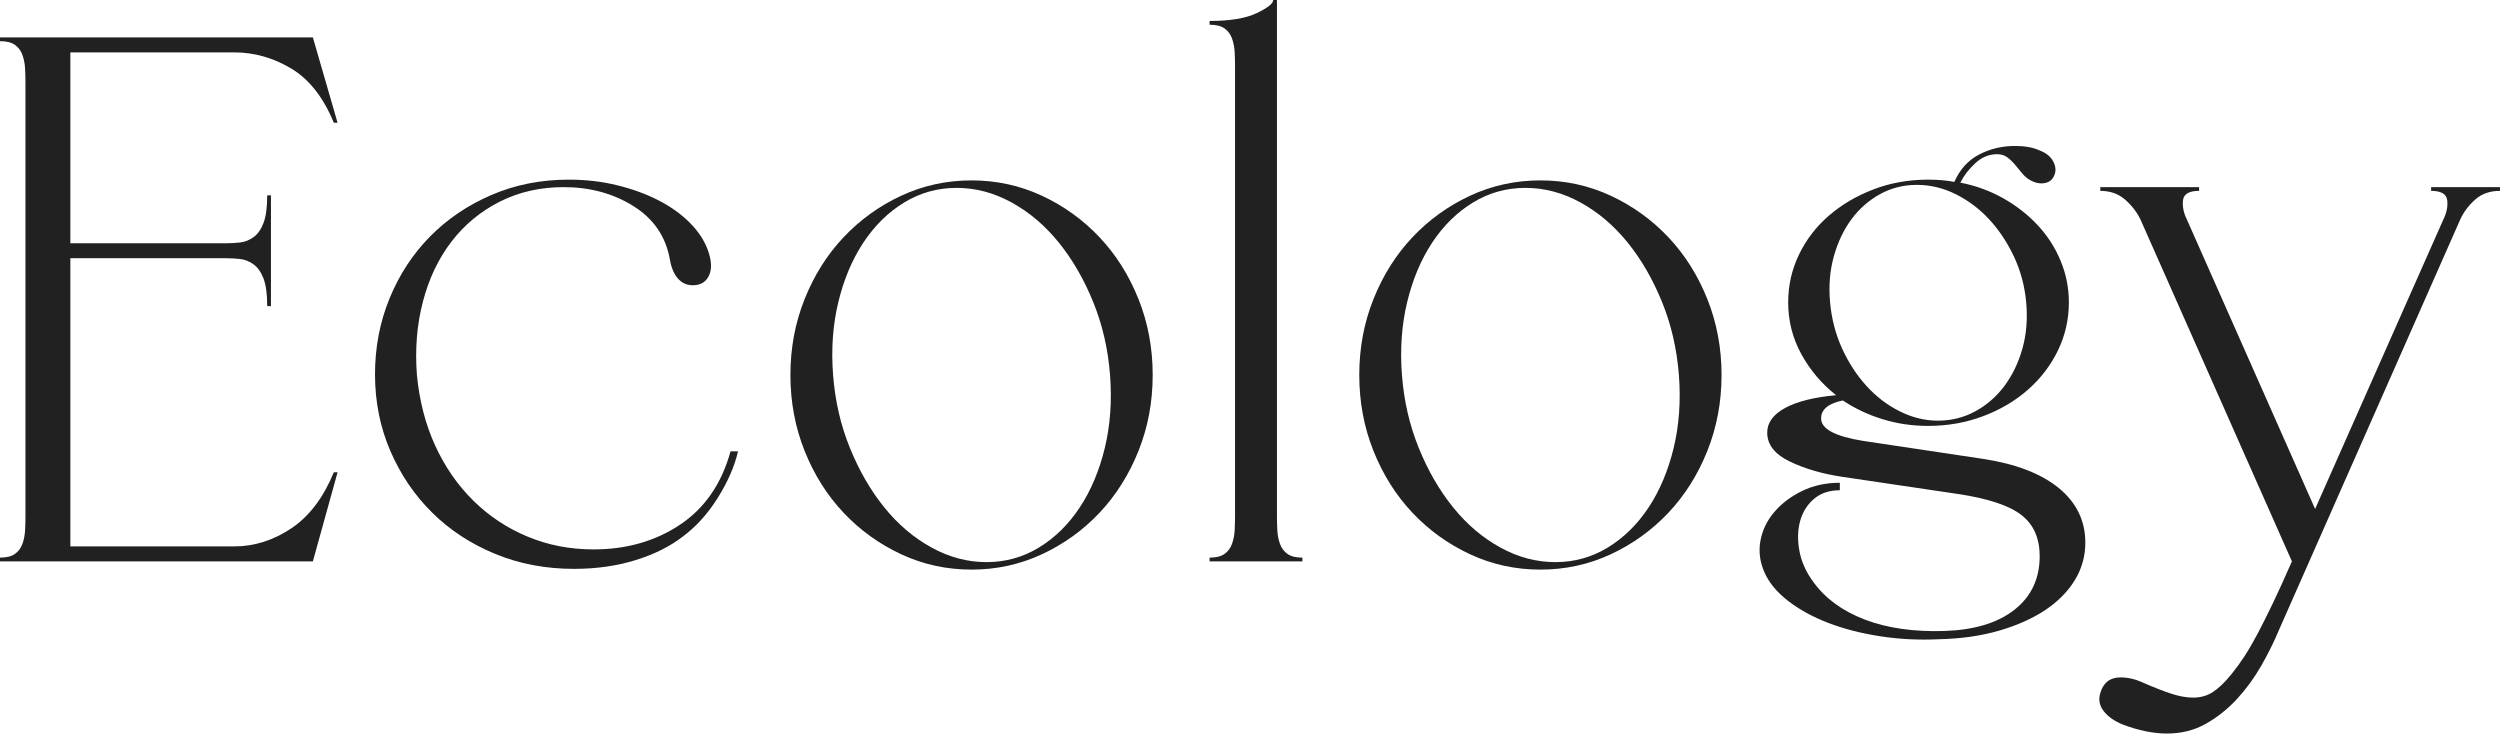
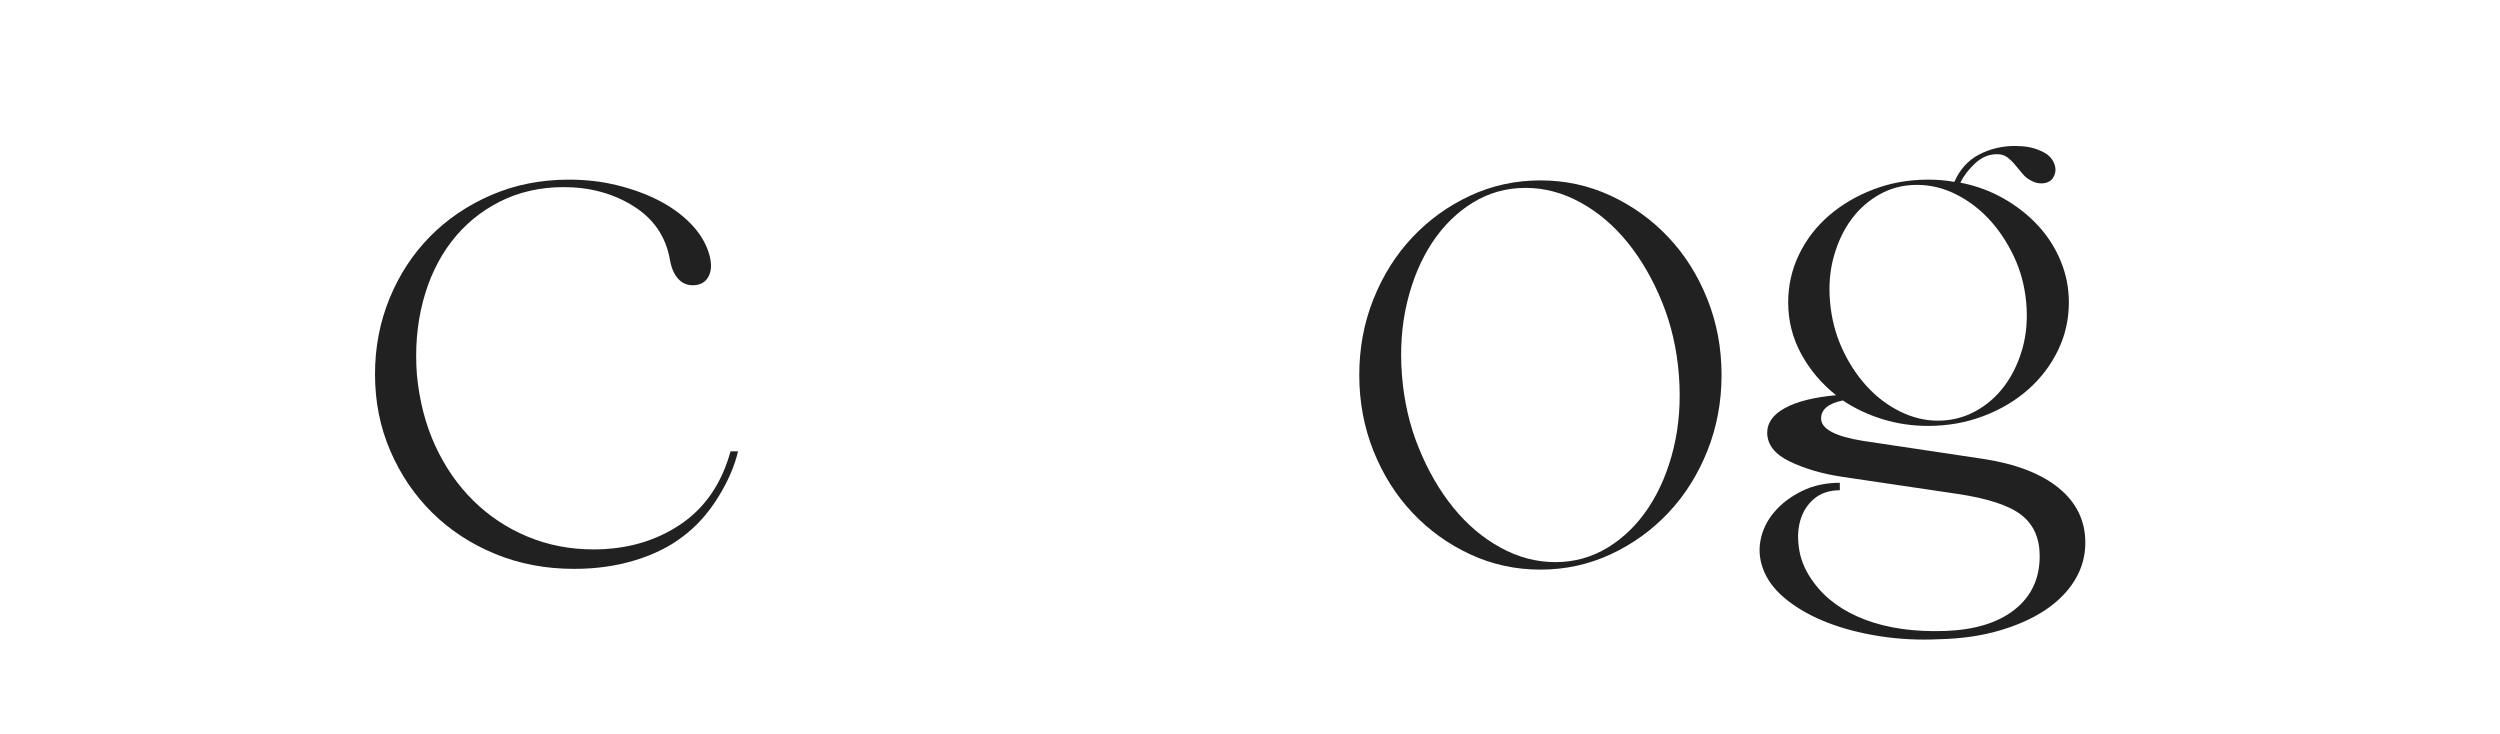
<svg xmlns="http://www.w3.org/2000/svg" version="1.1" id="レイヤー_1" x="0px" y="0px" viewBox="0 0 434.055 127.357" style="enable-background:new 0 0 434.055 127.357;" xml:space="preserve">
  <style type="text/css">
	.st0{enable-background:new    ;}
	.st1{fill:#212121;}
</style>
  <g class="st0">
-     <path class="st1" d="M58.61,21.312h-0.649c-1.82-4.418-4.289-7.558-7.408-9.422   c-3.119-1.861-6.413-2.794-9.877-2.794H12.216v33.14h27.031c0.78,0,1.58-0.043,2.404-0.131   c0.822-0.085,1.602-0.39,2.339-0.909c0.735-0.519,1.32-1.342,1.754-2.47c0.433-1.124,0.65-2.728,0.65-4.808   h0.65v19.233h-0.65c0-2.079-0.217-3.682-0.65-4.809c-0.435-1.125-1.019-1.949-1.754-2.469   c-0.737-0.52-1.517-0.822-2.339-0.91c-0.825-0.085-1.625-0.13-2.404-0.13H12.216v50.033h28.46   c3.464,0,6.758-1.039,9.877-3.119c3.119-2.079,5.588-5.328,7.408-9.746h0.649l-4.289,15.465H0v-0.65   c1.125,0,1.992-0.215,2.599-0.649c0.605-0.433,1.04-1.018,1.3-1.755c0.26-0.734,0.41-1.515,0.455-2.339   c0.043-0.822,0.065-1.624,0.065-2.404v-75.375c0-0.779-0.022-1.579-0.065-2.404   c-0.044-0.822-0.195-1.602-0.455-2.339C3.639,8.816,3.204,8.231,2.599,7.797C1.992,7.365,1.125,7.147,0,7.147   V6.498h54.322L58.61,21.312z" />
    <path class="st1" d="M98.768,31.189c2.944,0,5.739,0.325,8.382,0.975c2.642,0.65,5.024,1.517,7.147,2.6   c2.122,1.084,3.941,2.384,5.458,3.898c1.515,1.517,2.577,3.142,3.184,4.873c0.605,1.734,0.67,3.142,0.195,4.224   c-0.477,1.085-1.322,1.669-2.534,1.755c-1.127,0.087-2.059-0.26-2.794-1.04c-0.737-0.779-1.235-1.904-1.495-3.379   c-0.694-3.983-2.794-7.082-6.303-9.292c-3.509-2.209-7.56-3.313-12.151-3.313c-4.073,0-7.777,0.845-11.111,2.534   c-3.336,1.69-6.13,4.008-8.382,6.952c-2.254,2.946-3.899,6.413-4.939,10.396   c-1.04,3.986-1.387,8.232-1.04,12.736c0.432,4.506,1.494,8.6,3.184,12.281   c1.69,3.683,3.899,6.867,6.628,9.552c2.729,2.687,5.868,4.766,9.422,6.237c3.551,1.475,7.363,2.21,11.436,2.21   c5.718,0,10.722-1.43,15.01-4.289s7.212-7.103,8.772-12.735h1.3c-0.607,2.599-1.777,5.285-3.509,8.057   c-1.734,2.774-3.769,5.026-6.108,6.758c-2.254,1.734-5.003,3.099-8.252,4.094s-6.78,1.495-10.592,1.495   c-4.938,0-9.509-0.867-13.71-2.6c-4.203-1.732-7.842-4.114-10.916-7.147c-3.077-3.032-5.503-6.606-7.278-10.722   c-1.777-4.114-2.664-8.555-2.664-13.32c0-4.679,0.845-9.075,2.534-13.19c1.69-4.114,4.029-7.689,7.018-10.722   c2.989-3.032,6.54-5.436,10.657-7.213C89.431,32.079,93.915,31.189,98.768,31.189z" />
-     <path class="st1" d="M137.234,65.108c0-4.679,0.822-9.075,2.469-13.19c1.645-4.114,3.898-7.689,6.758-10.722   c2.859-3.031,6.193-5.436,10.007-7.213c3.811-1.774,7.882-2.664,12.216-2.664c4.331,0,8.402,0.89,12.216,2.664   c3.812,1.777,7.147,4.182,10.007,7.213c2.859,3.033,5.111,6.607,6.758,10.722   c1.645,4.115,2.469,8.512,2.469,13.19s-0.824,9.076-2.469,13.19c-1.647,4.116-3.899,7.689-6.758,10.722   c-2.859,3.033-6.195,5.438-10.007,7.213c-3.813,1.774-7.885,2.664-12.216,2.664   c-4.333,0-8.405-0.89-12.216-2.664c-3.813-1.775-7.148-4.18-10.007-7.213   c-2.859-3.032-5.113-6.606-6.758-10.722C138.056,74.185,137.234,69.787,137.234,65.108z M144.642,65.108   c0.345,4.506,1.32,8.729,2.924,12.671c1.602,3.943,3.594,7.387,5.978,10.331   c2.382,2.946,5.111,5.264,8.188,6.953c3.074,1.69,6.258,2.534,9.552,2.534c3.292,0,6.323-0.845,9.097-2.534   c2.772-1.69,5.133-4.007,7.083-6.953c1.949-2.944,3.399-6.388,4.354-10.331c0.952-3.941,1.255-8.165,0.91-12.671   c-0.347-4.504-1.322-8.727-2.924-12.671c-1.604-3.941-3.596-7.385-5.978-10.332   c-2.384-2.944-5.113-5.263-8.187-6.952c-3.076-1.69-6.26-2.534-9.552-2.534c-3.294,0-6.325,0.845-9.097,2.534   c-2.774,1.69-5.133,4.008-7.082,6.952c-1.949,2.947-3.401,6.391-4.354,10.332   C144.597,56.381,144.294,60.605,144.642,65.108z" />
-     <path class="st1" d="M221.706,89.67c0,0.78,0.02,1.582,0.065,2.404c0.043,0.824,0.195,1.605,0.455,2.339   c0.26,0.737,0.692,1.322,1.3,1.755c0.605,0.435,1.472,0.649,2.599,0.649v0.65h-16.115v-0.65   c1.125,0,1.992-0.215,2.599-0.649c0.605-0.433,1.04-1.018,1.3-1.755c0.26-0.734,0.41-1.515,0.455-2.339   c0.043-0.822,0.065-1.624,0.065-2.404V11.437c0-0.78-0.022-1.58-0.065-2.404   c-0.044-0.822-0.195-1.603-0.455-2.34c-0.26-0.734-0.695-1.319-1.3-1.754   c-0.607-0.433-1.474-0.65-2.599-0.65V3.639c3.551,0,6.281-0.455,8.188-1.364   c1.904-0.91,2.859-1.667,2.859-2.274h0.65V89.67z" />
    <path class="st1" d="M236,65.108c0-4.679,0.822-9.075,2.469-13.19c1.645-4.114,3.898-7.689,6.758-10.722   c2.859-3.031,6.193-5.436,10.007-7.213c3.811-1.774,7.882-2.664,12.216-2.664c4.331,0,8.402,0.89,12.216,2.664   c3.811,1.777,7.148,4.182,10.006,7.213c2.859,3.033,5.111,6.607,6.758,10.722   c1.645,4.115,2.47,8.512,2.47,13.19s-0.824,9.076-2.47,13.19c-1.647,4.116-3.898,7.689-6.758,10.722   c-2.858,3.033-6.195,5.438-10.006,7.213c-3.813,1.774-7.885,2.664-12.216,2.664   c-4.333,0-8.405-0.89-12.216-2.664c-3.813-1.775-7.148-4.18-10.007-7.213   c-2.859-3.032-5.113-6.606-6.758-10.722C236.823,74.185,236,69.787,236,65.108z M243.408,65.108   c0.345,4.506,1.32,8.729,2.924,12.671c1.602,3.943,3.594,7.387,5.978,10.331   c2.382,2.946,5.111,5.264,8.188,6.953c3.074,1.69,6.258,2.534,9.552,2.534c3.292,0,6.323-0.845,9.097-2.534   c2.772-1.69,5.134-4.007,7.083-6.953c1.949-2.944,3.399-6.388,4.354-10.331c0.952-3.941,1.255-8.165,0.909-12.671   c-0.347-4.504-1.321-8.727-2.924-12.671c-1.603-3.941-3.596-7.385-5.978-10.332   c-2.384-2.944-5.113-5.263-8.188-6.952c-3.076-1.69-6.26-2.534-9.552-2.534c-3.294,0-6.325,0.845-9.097,2.534   c-2.774,1.69-5.133,4.008-7.082,6.952c-1.949,2.947-3.401,6.391-4.354,10.332   C243.363,56.381,243.061,60.605,243.408,65.108z" />
    <path class="st1" d="M319.824,82.782c-3.467-0.519-6.498-1.407-9.098-2.664c-2.599-1.255-3.898-2.924-3.898-5.003   c0-1.732,1.04-3.162,3.119-4.289c2.079-1.125,5.023-1.862,8.837-2.209c-2.514-1.992-4.528-4.374-6.043-7.147   c-1.517-2.772-2.274-5.761-2.274-8.967c0-2.944,0.628-5.719,1.885-8.317c1.255-2.6,2.989-4.852,5.198-6.758   c2.209-1.905,4.786-3.422,7.732-4.549c2.944-1.125,6.107-1.69,9.486-1.69c1.645,0,3.162,0.13,4.549,0.39   c0.952-2.164,2.382-3.746,4.289-4.743c1.904-0.995,3.983-1.494,6.237-1.494c1.732,0,3.162,0.26,4.289,0.779   c1.125,0.435,1.905,1.062,2.339,1.885c0.433,0.824,0.519,1.582,0.26,2.274c-0.347,1.039-1.127,1.559-2.339,1.559   c-0.607,0-1.215-0.172-1.819-0.519c-0.52-0.26-0.997-0.649-1.43-1.17c-0.435-0.519-0.867-1.039-1.3-1.559   c-0.435-0.52-0.89-0.953-1.364-1.3c-0.477-0.346-1.062-0.519-1.755-0.519c-1.387,0-2.644,0.519-3.769,1.559   c-1.127,1.04-1.994,2.167-2.599,3.379c2.685,0.52,5.176,1.43,7.473,2.729c2.294,1.3,4.288,2.859,5.978,4.679   c1.69,1.819,3.01,3.878,3.964,6.173c0.952,2.297,1.43,4.7,1.43,7.213c0,2.946-0.63,5.718-1.885,8.316   c-1.257,2.6-2.99,4.874-5.199,6.823s-4.809,3.488-7.798,4.613c-2.988,1.127-6.173,1.69-9.552,1.69   c-2.773,0-5.415-0.39-7.927-1.17c-2.514-0.779-4.809-1.861-6.888-3.249c-2.514,0.52-3.769,1.56-3.769,3.119   c0,1.819,2.424,3.119,7.277,3.899l20.793,3.118c5.718,0.867,10.114,2.557,13.191,5.068   c3.074,2.515,4.613,5.676,4.613,9.487c0,2.339-0.606,4.504-1.819,6.498c-1.214,1.991-2.924,3.724-5.133,5.198   c-2.21,1.472-4.874,2.664-7.992,3.573c-3.119,0.91-6.586,1.407-10.396,1.495c-3.554,0.172-6.998,0-10.332-0.52   c-3.336-0.519-6.348-1.299-9.032-2.339c-2.687-1.04-5.003-2.319-6.952-3.834c-1.949-1.517-3.314-3.184-4.094-5.003   c-0.78-1.819-0.997-3.639-0.65-5.458c0.346-1.819,1.147-3.465,2.404-4.939c1.255-1.473,2.859-2.685,4.809-3.639   c1.949-0.953,4.137-1.43,6.562-1.43v1.3c-1.819,0-3.313,0.499-4.483,1.494   c-1.169,0.997-1.972,2.274-2.404,3.834c-0.435,1.56-0.477,3.293-0.13,5.198c0.346,1.904,1.17,3.724,2.47,5.458   c2.079,2.859,5.068,5.023,8.967,6.498c3.898,1.472,8.49,2.122,13.775,1.949   c5.198-0.175,9.247-1.409,12.151-3.704c2.901-2.297,4.354-5.394,4.354-9.292c0-3.119-1.062-5.501-3.185-7.147   c-2.124-1.645-5.783-2.859-10.981-3.639L319.824,82.782z M317.744,52.503c0.261,2.858,0.953,5.522,2.08,7.992   c1.125,2.469,2.534,4.636,4.224,6.497c1.69,1.864,3.616,3.337,5.783,4.419c2.164,1.084,4.373,1.624,6.627,1.624   c2.34,0,4.504-0.54,6.498-1.624c1.992-1.082,3.682-2.555,5.068-4.419c1.385-1.861,2.425-4.028,3.119-6.497   c0.692-2.47,0.909-5.134,0.649-7.992c-0.26-2.859-0.975-5.523-2.144-7.993   c-1.17-2.469-2.6-4.613-4.289-6.433s-3.618-3.269-5.783-4.354c-2.166-1.082-4.418-1.624-6.758-1.624   c-2.339,0-4.483,0.542-6.433,1.624c-1.949,1.084-3.596,2.534-4.939,4.354c-1.344,1.819-2.361,3.964-3.054,6.433   C317.7,46.98,317.484,49.644,317.744,52.503z" />
-     <path class="st1" d="M371.676,38.207c-0.607-1.3-1.495-2.469-2.664-3.509c-1.17-1.039-2.622-1.56-4.354-1.56   v-0.649h17.154v0.649c-1.734,0-2.665,0.542-2.795,1.625c-0.13,1.084,0.108,2.231,0.715,3.443l22.223,50.163   l22.223-50.163c0.606-1.212,0.845-2.359,0.715-3.443c-0.13-1.083-1.062-1.625-2.794-1.625v-0.649h11.956v0.649   c-1.734,0-3.164,0.5-4.289,1.495c-1.127,0.997-1.993,2.144-2.599,3.443l-31.449,71.217   c-0.867,2.079-1.907,4.179-3.119,6.303c-1.215,2.122-2.622,4.049-4.224,5.783   c-1.605,1.731-3.401,3.161-5.394,4.288c-1.994,1.125-4.246,1.69-6.758,1.69c-2.339,0-4.896-0.519-7.667-1.56   c-1.475-0.606-2.579-1.387-3.314-2.339c-0.736-0.954-0.932-1.994-0.584-3.119   c0.519-1.819,1.69-2.728,3.509-2.728c1.299,0,2.599,0.302,3.898,0.909c1.992,0.865,3.659,1.515,5.003,1.949   c1.343,0.433,2.577,0.65,3.704,0.65c1.3,0,2.446-0.325,3.443-0.976c0.995-0.649,2.058-1.669,3.185-3.054   c0.779-0.954,1.537-1.994,2.274-3.119c0.734-1.127,1.515-2.469,2.339-4.028c0.822-1.56,1.71-3.336,2.664-5.328   c0.952-1.994,2.034-4.376,3.249-7.147L371.676,38.207z" />
  </g>
</svg>